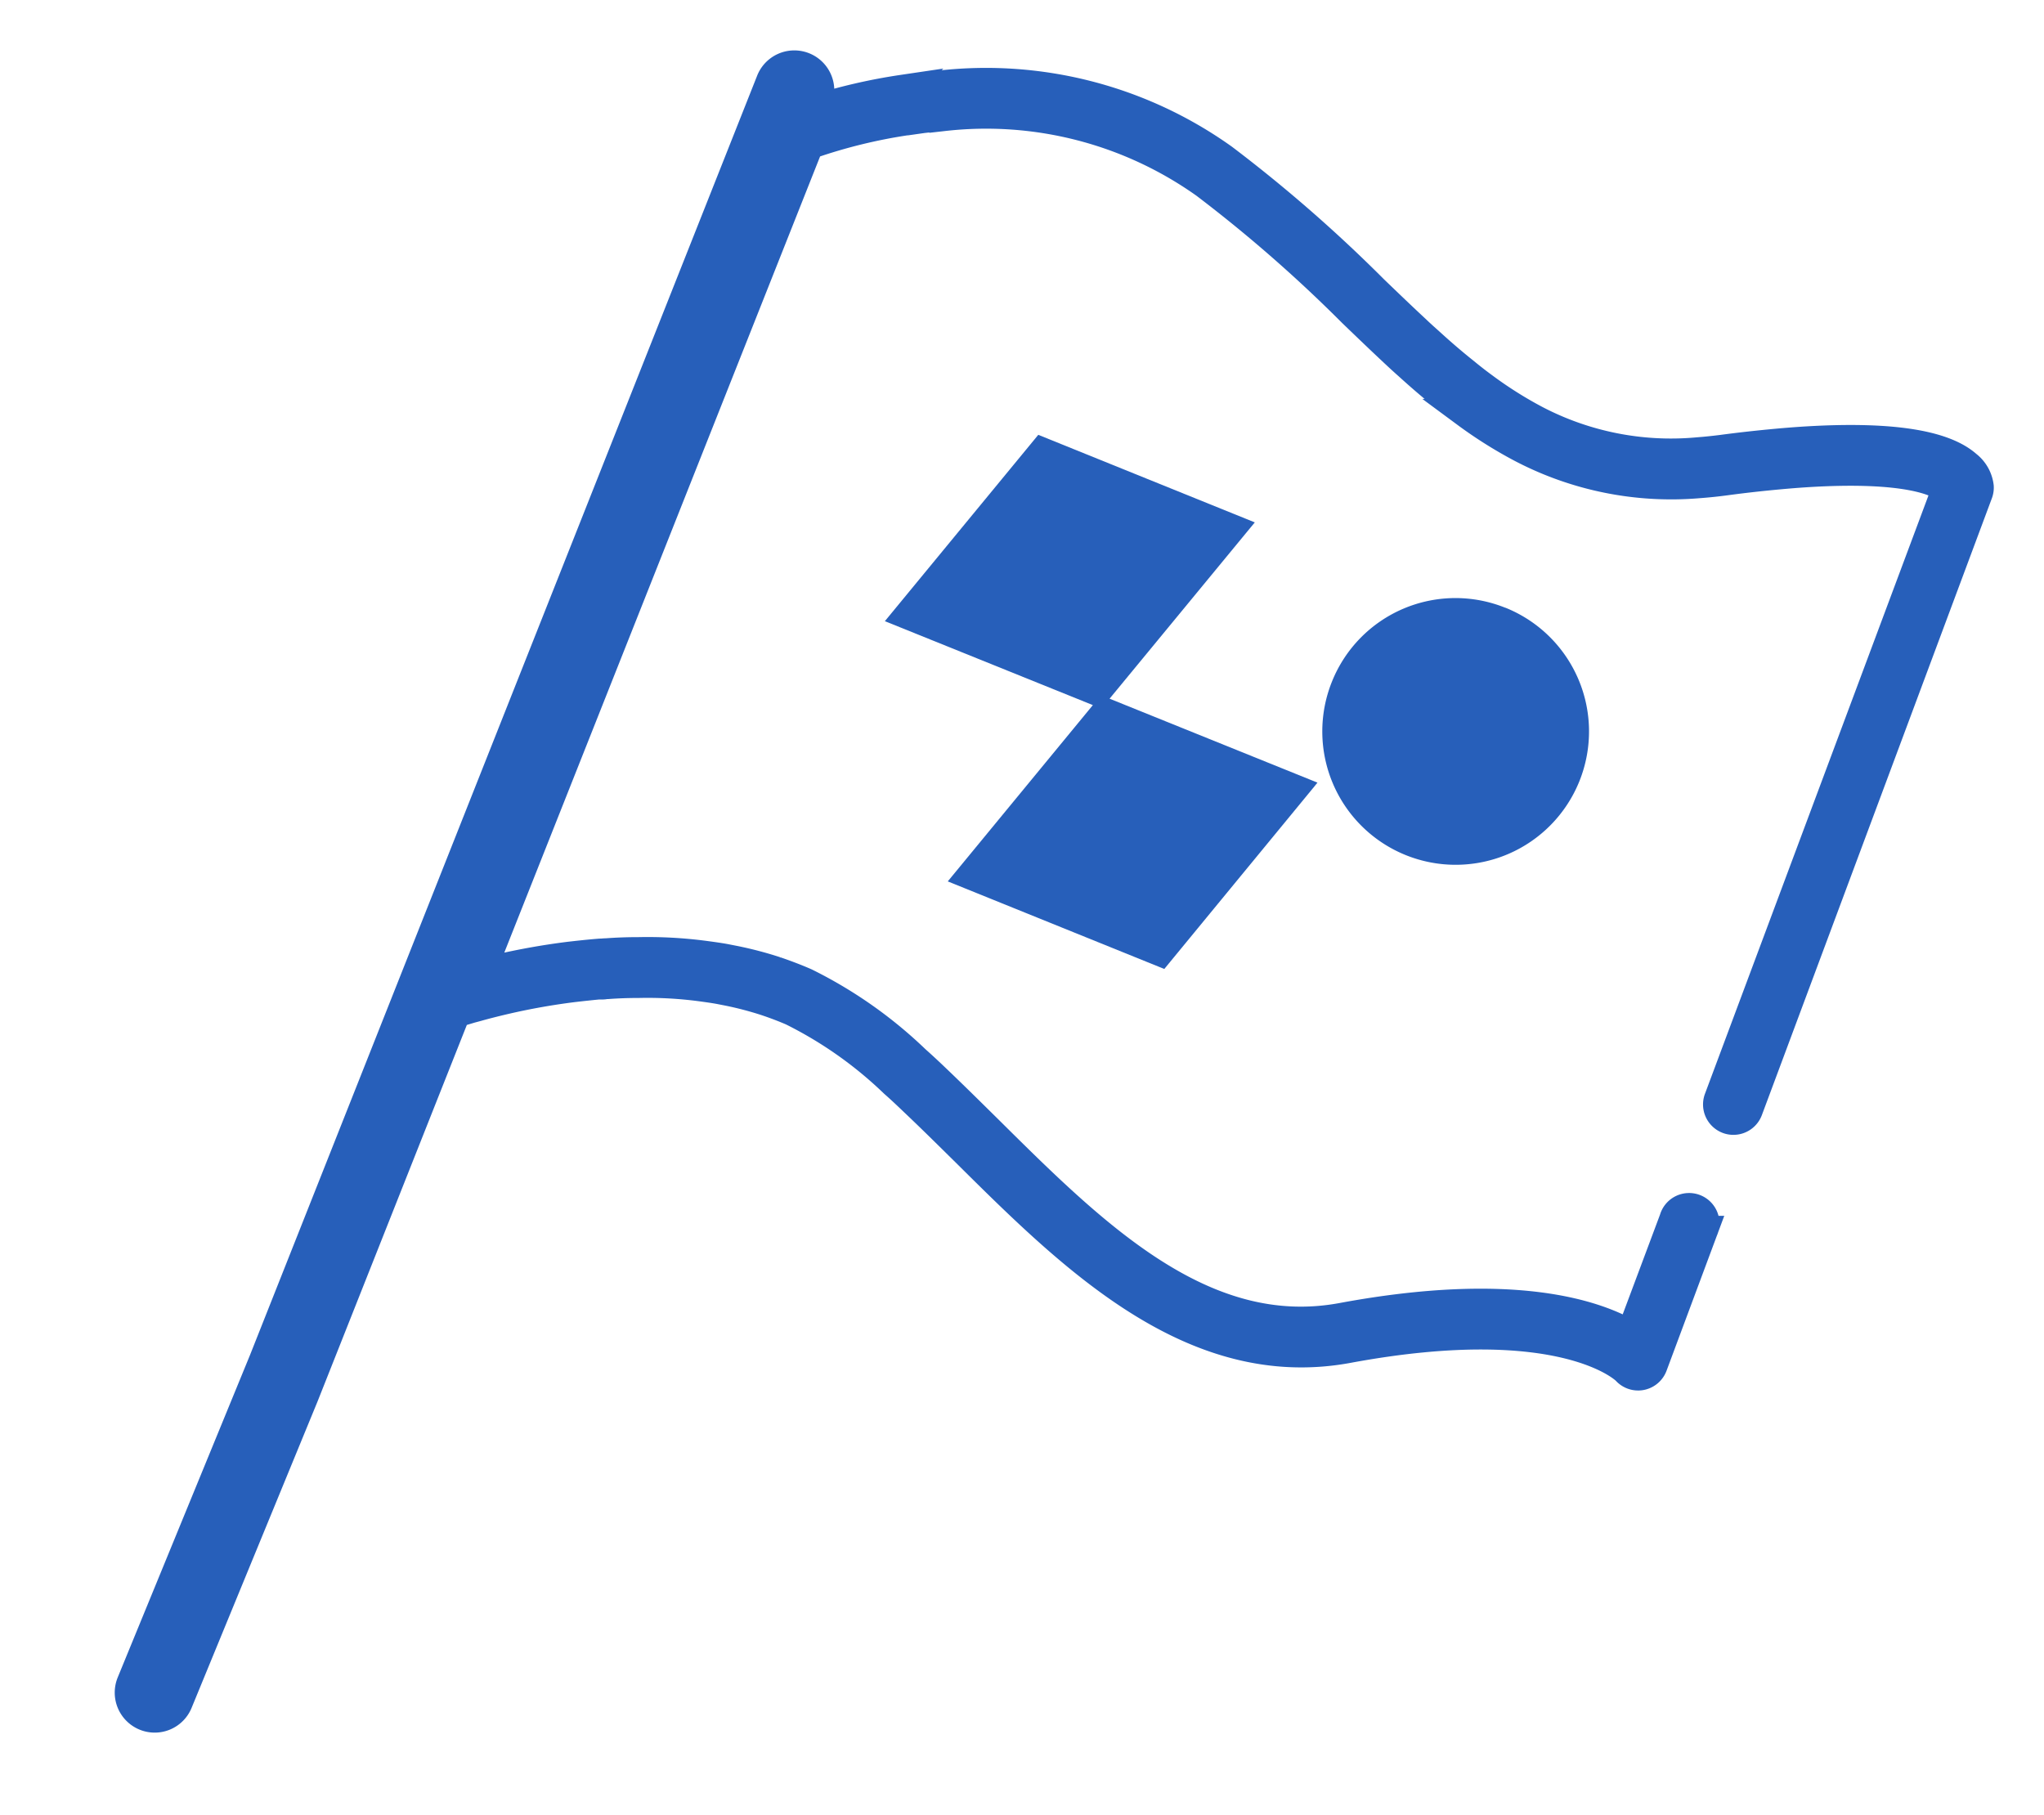
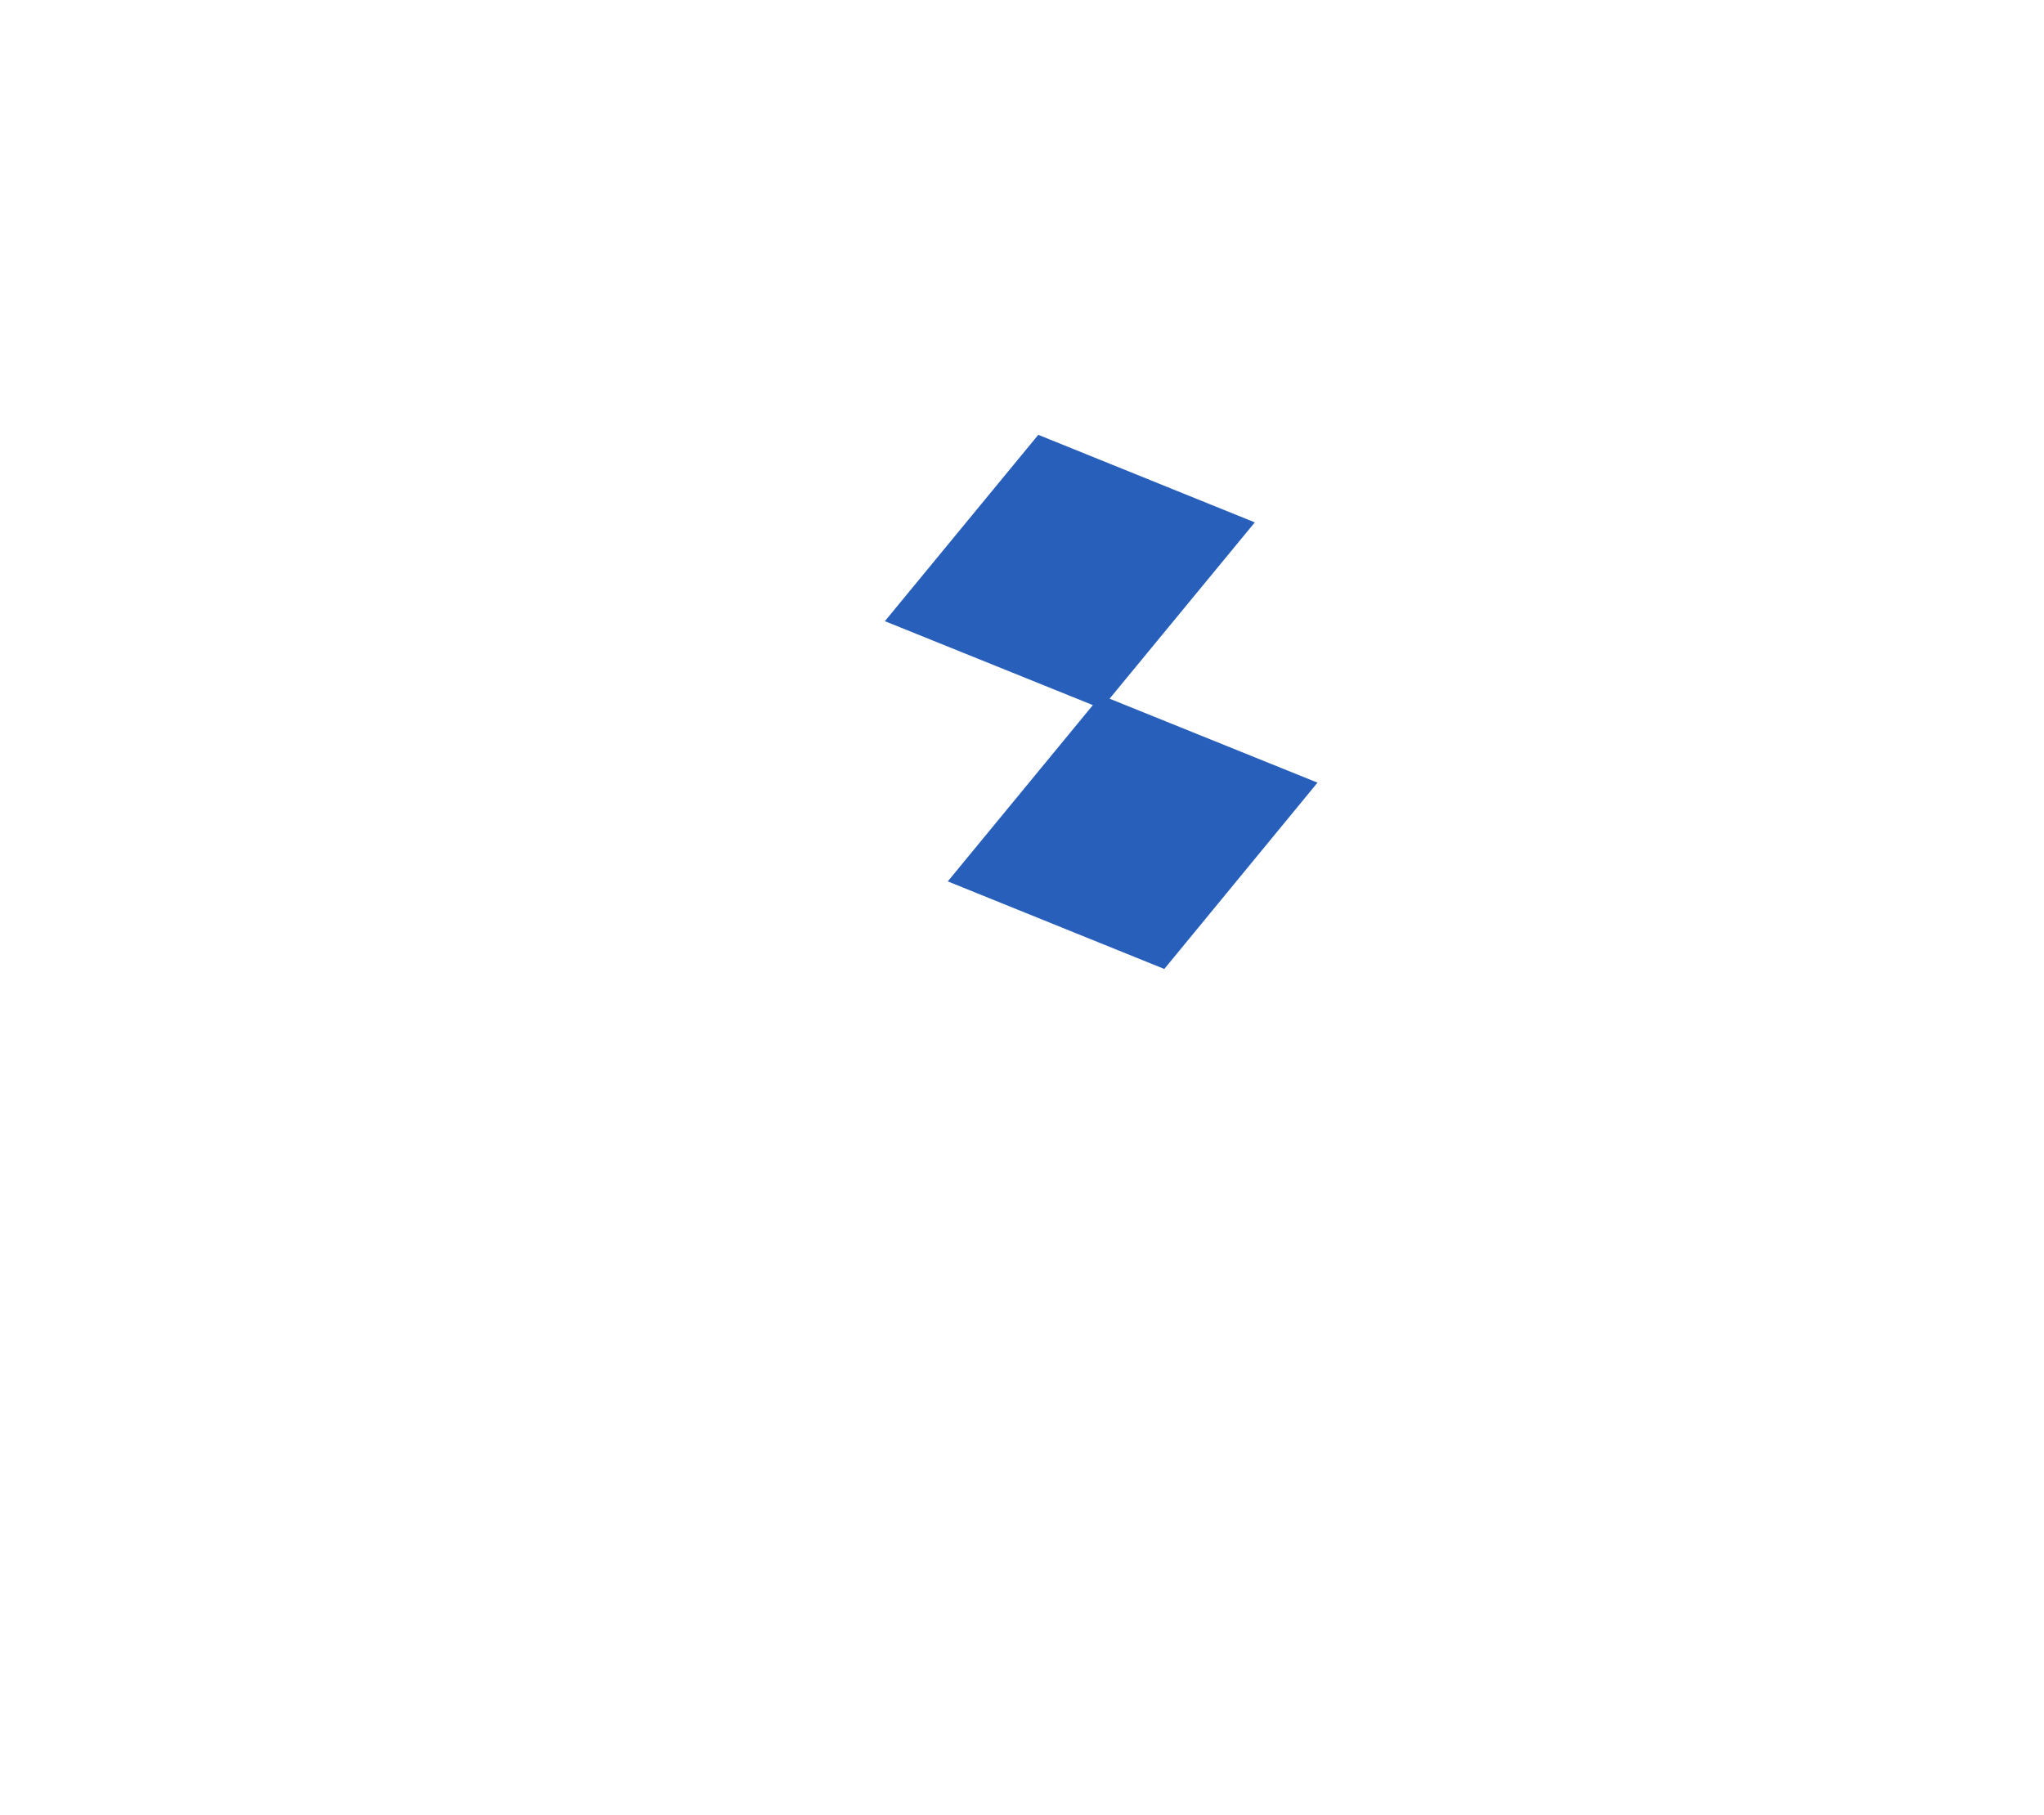
<svg xmlns="http://www.w3.org/2000/svg" width="70.932" height="63" viewBox="0 0 70.932 63">
  <defs>
    <clipPath id="clip-path">
-       <rect id="Rectangle_58429" data-name="Rectangle 58429" width="70.932" height="63" fill="none" />
-     </clipPath>
+       </clipPath>
  </defs>
  <g id="Group_124888" data-name="Group 124888" transform="translate(-204.349 -947.424)">
-     <path id="Path_137376" data-name="Path 137376" d="M60.762,43.889l7.511,3.038,5.208-6.334.107-.133-7.214-2.913h0l4.752-5.769.047-.057.241-.292L63.9,28.39l-5.324,6.467,7.218,2.913-5.035,6.118h0" transform="translate(176.48 934.124)" fill="#275fba" />
+     <path id="Path_137376" data-name="Path 137376" d="M60.762,43.889l7.511,3.038,5.208-6.334.107-.133-7.214-2.913h0l4.752-5.769.047-.057.241-.292L63.9,28.39l-5.324,6.467,7.218,2.913-5.035,6.118" transform="translate(176.48 934.124)" fill="#275fba" />
    <g id="Group_78527" data-name="Group 78527" transform="translate(204.349 947.424)">
      <g id="Group_78526" data-name="Group 78526" clip-path="url(#clip-path)">
        <path id="Path_137377" data-name="Path 137377" d="M63.784,13.89c-.84-.746-2.77-1.024-5.738-.831-.271.018-.55.04-.847.067-.687.063-1.322.134-1.934.216-.3.038-.6.068-.9.091a10.131,10.131,0,0,1-5.547-1.112,13.963,13.963,0,0,1-1.765-1.108l-.024-.018h0c-.222-.162-.444-.333-.67-.52-.388-.309-.8-.659-1.255-1.076-.146-.129-.3-.268-.446-.408-.48-.446-.963-.91-1.459-1.387a50.364,50.364,0,0,0-5.226-4.559,14.18,14.18,0,0,0-9.8-2.551c-.261.018-.516.046-.779.076l-.537.077-.027,0a19.557,19.557,0,0,0-3.056.707l.134-.34A.887.887,0,1,0,22.258.561L4.656,44.967.067,56.151a.889.889,0,0,0,.481,1.161.883.883,0,0,0,1.157-.483L6.074,46.2l5.268-13.287c.184-.057.361-.11.519-.157l.228-.061c.311-.088.623-.165.937-.239a23.155,23.155,0,0,1,2.384-.425c.31-.036.624-.07.941-.1.005,0,.01,0,.015,0v.007c.049,0,.1,0,.145-.009a.758.758,0,0,1,.1-.007q.525-.038,1.087-.038a14.064,14.064,0,0,1,2.128.117c.214.029.432.059.636.095l.338.066a11.829,11.829,0,0,1,1.286.338c.336.112.653.234.918.349a14.183,14.183,0,0,1,3.535,2.492c.229.2.459.418.694.643.591.559,1.176,1.14,1.8,1.754C32.722,41.4,36.9,45.553,42.3,44.555c7.515-1.393,9.633.748,9.648.763a.553.553,0,0,0,.416.189.542.542,0,0,0,.1-.009.554.554,0,0,0,.419-.352l1.751-4.7A.554.554,0,1,0,53.6,40.06L52.1,44.069c-1.175-.693-4.05-1.711-10-.607-4.825.9-8.621-2.871-12.292-6.512-.6-.592-1.214-1.2-1.811-1.769-.242-.232-.481-.454-.705-.653a15.255,15.255,0,0,0-3.819-2.683c-.319-.14-.667-.273-1.039-.4a12.689,12.689,0,0,0-1.417-.373l-.352-.069c-.228-.04-.461-.072-.708-.105a15.1,15.1,0,0,0-2.269-.125c-.391,0-.78.014-1.117.04a1.447,1.447,0,0,0-.159.01c-.041,0-.084,0-.13.008-.008,0-.015,0-.023,0-.329.027-.653.063-.98.1a24.387,24.387,0,0,0-2.5.446c-.2.047-.389.1-.582.148l11.4-28.743.1-.035a18.454,18.454,0,0,1,3.28-.8l.026,0,.541-.077c.231-.026.472-.052.723-.07a13.106,13.106,0,0,1,9.066,2.34,49.541,49.541,0,0,1,5.113,4.465c.5.481.988.95,1.47,1.4.156.146.315.293.463.423.471.428.9.793,1.3,1.111.228.189.459.367.692.538l.023.018a15.078,15.078,0,0,0,1.927,1.211,11.2,11.2,0,0,0,6.147,1.235c.311-.023.626-.055.955-.1.6-.081,1.219-.15,1.891-.211.289-.026.559-.048.82-.065,3.633-.236,4.669.337,4.925.553L55.153,35.885a.556.556,0,0,0,.325.715.548.548,0,0,0,.194.035.554.554,0,0,0,.519-.361l7.982-21.407a.56.56,0,0,0,.034-.226,1.115,1.115,0,0,0-.423-.751" transform="translate(4.482 2.249)" fill="#275fba" stroke="#275fba" stroke-width="1" />
-         <path id="Path_137378" data-name="Path 137378" d="M99.75,41.956l0,0a4.618,4.618,0,0,0-6.016,2.567v0a4.628,4.628,0,1,0,6.021-2.568" transform="translate(-47.513 -20.865)" fill="#275fba" />
      </g>
    </g>
  </g>
</svg>